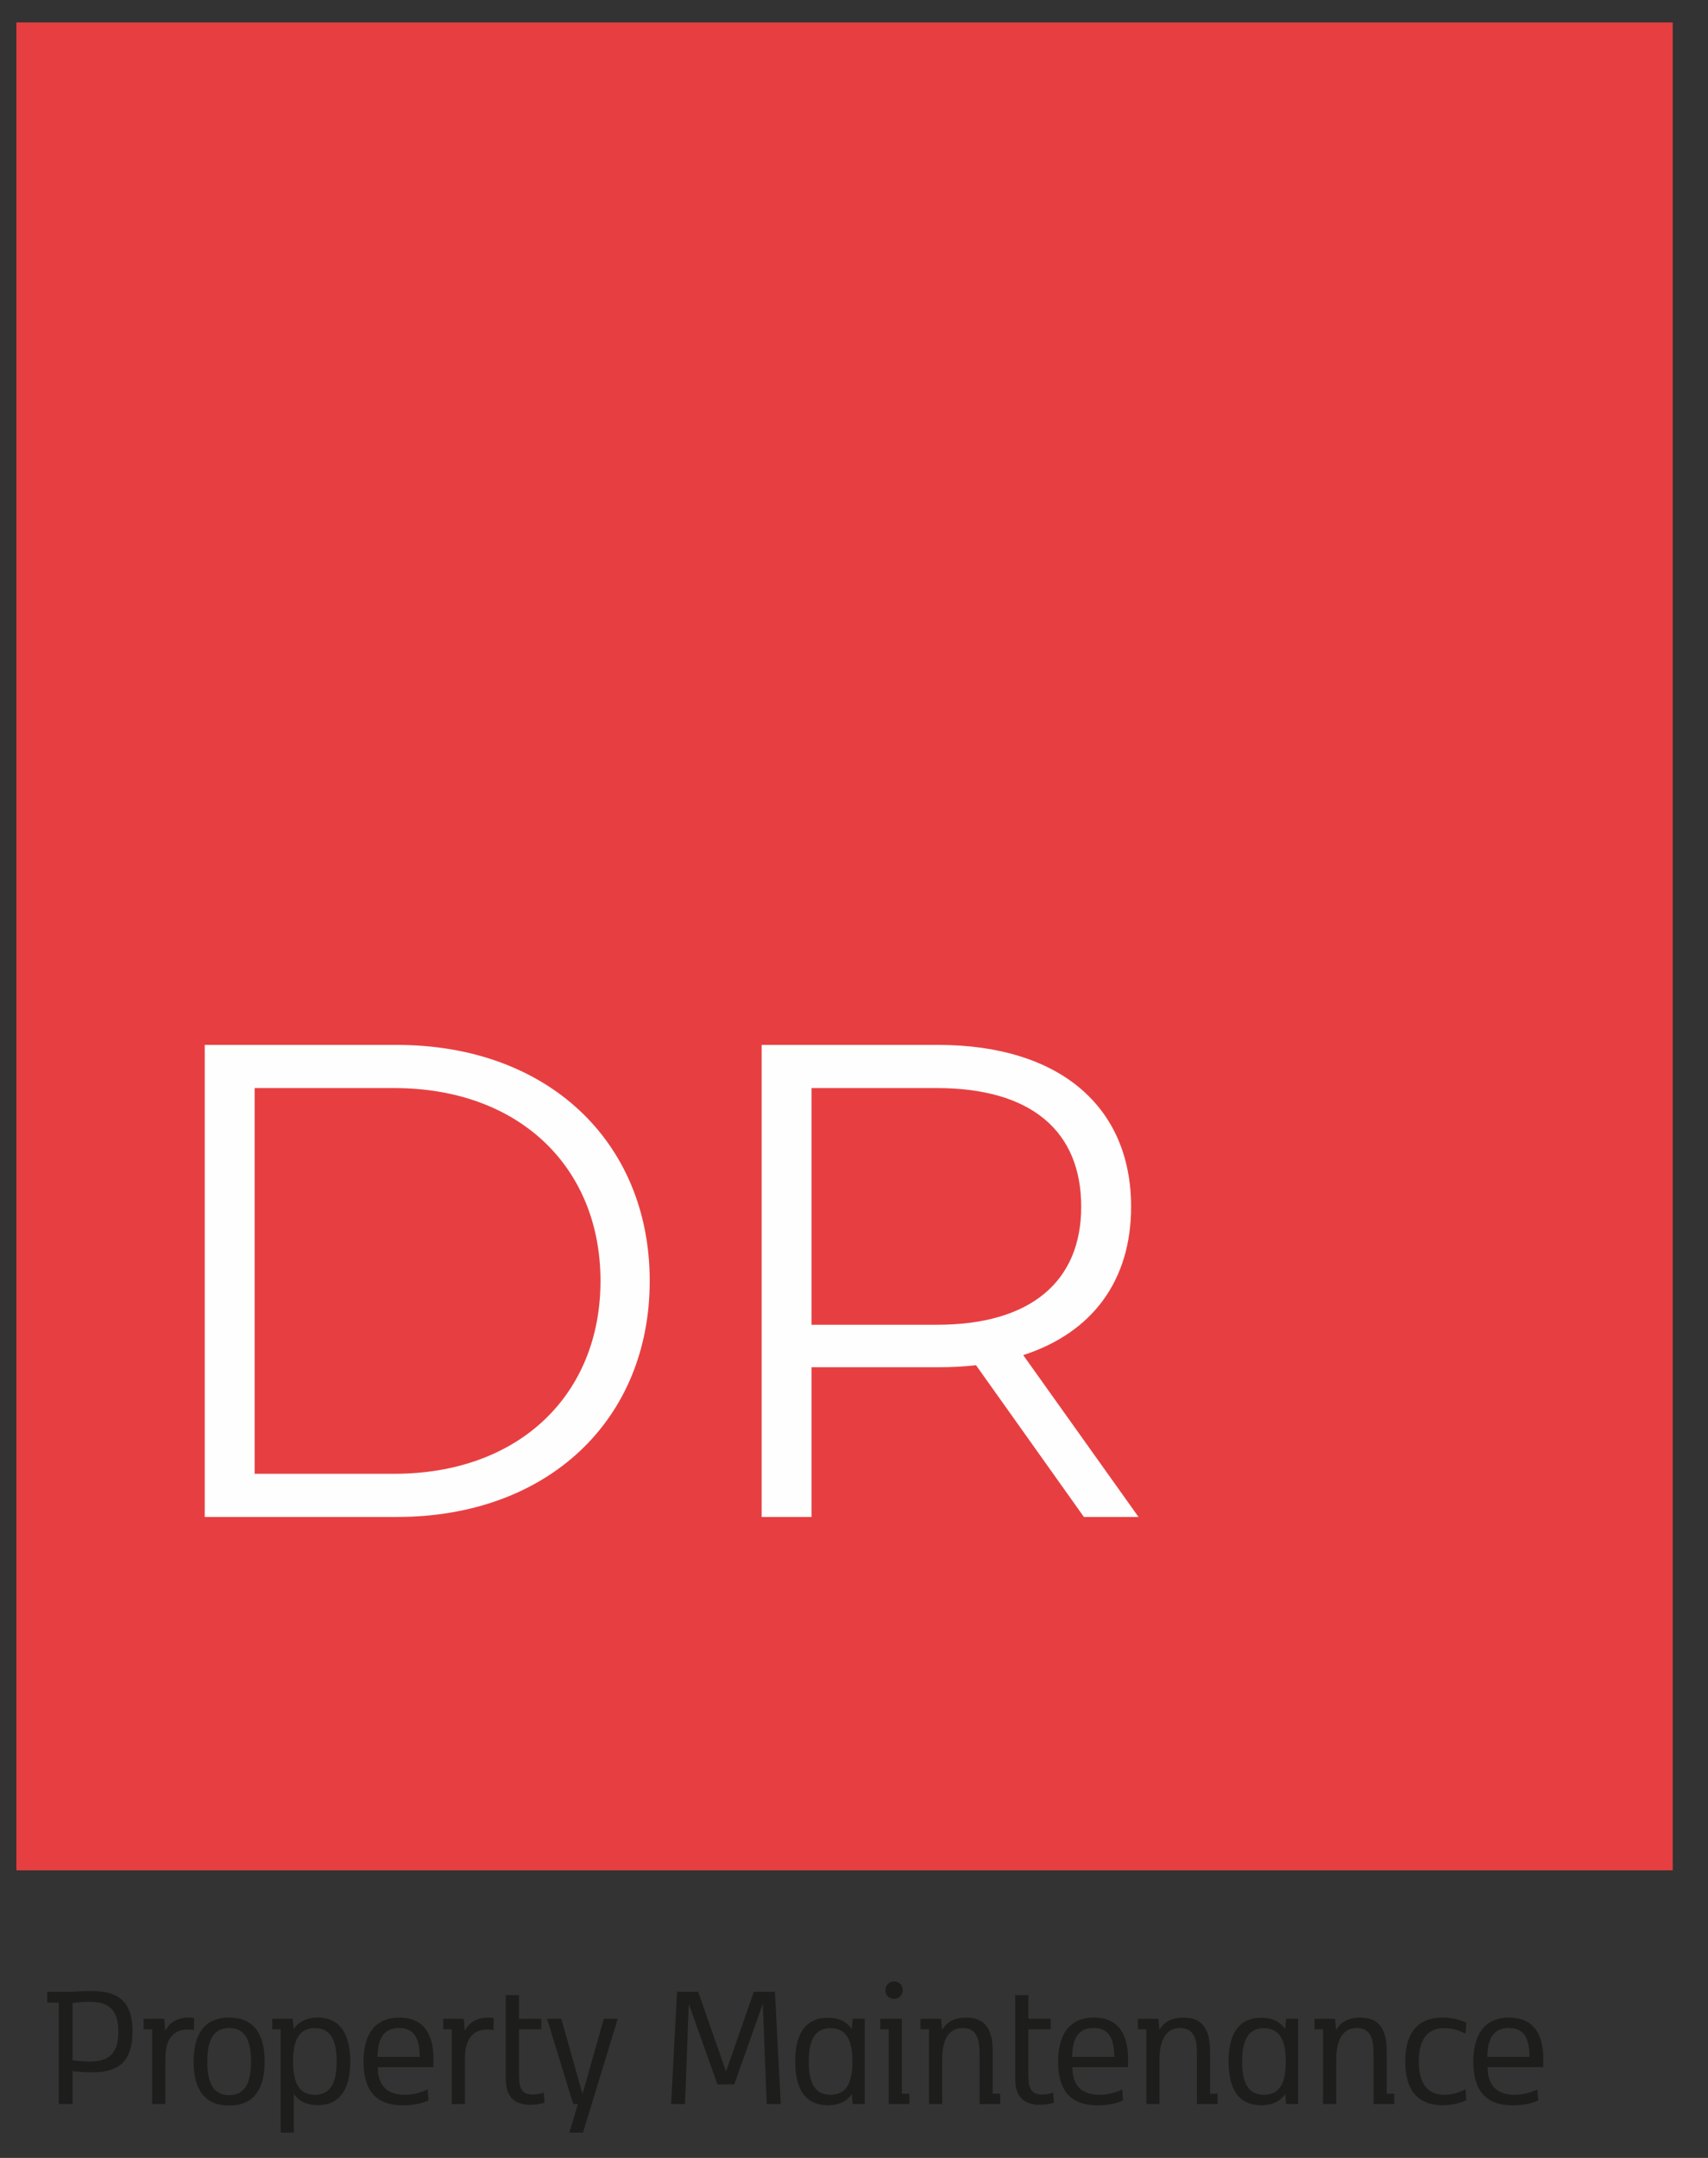
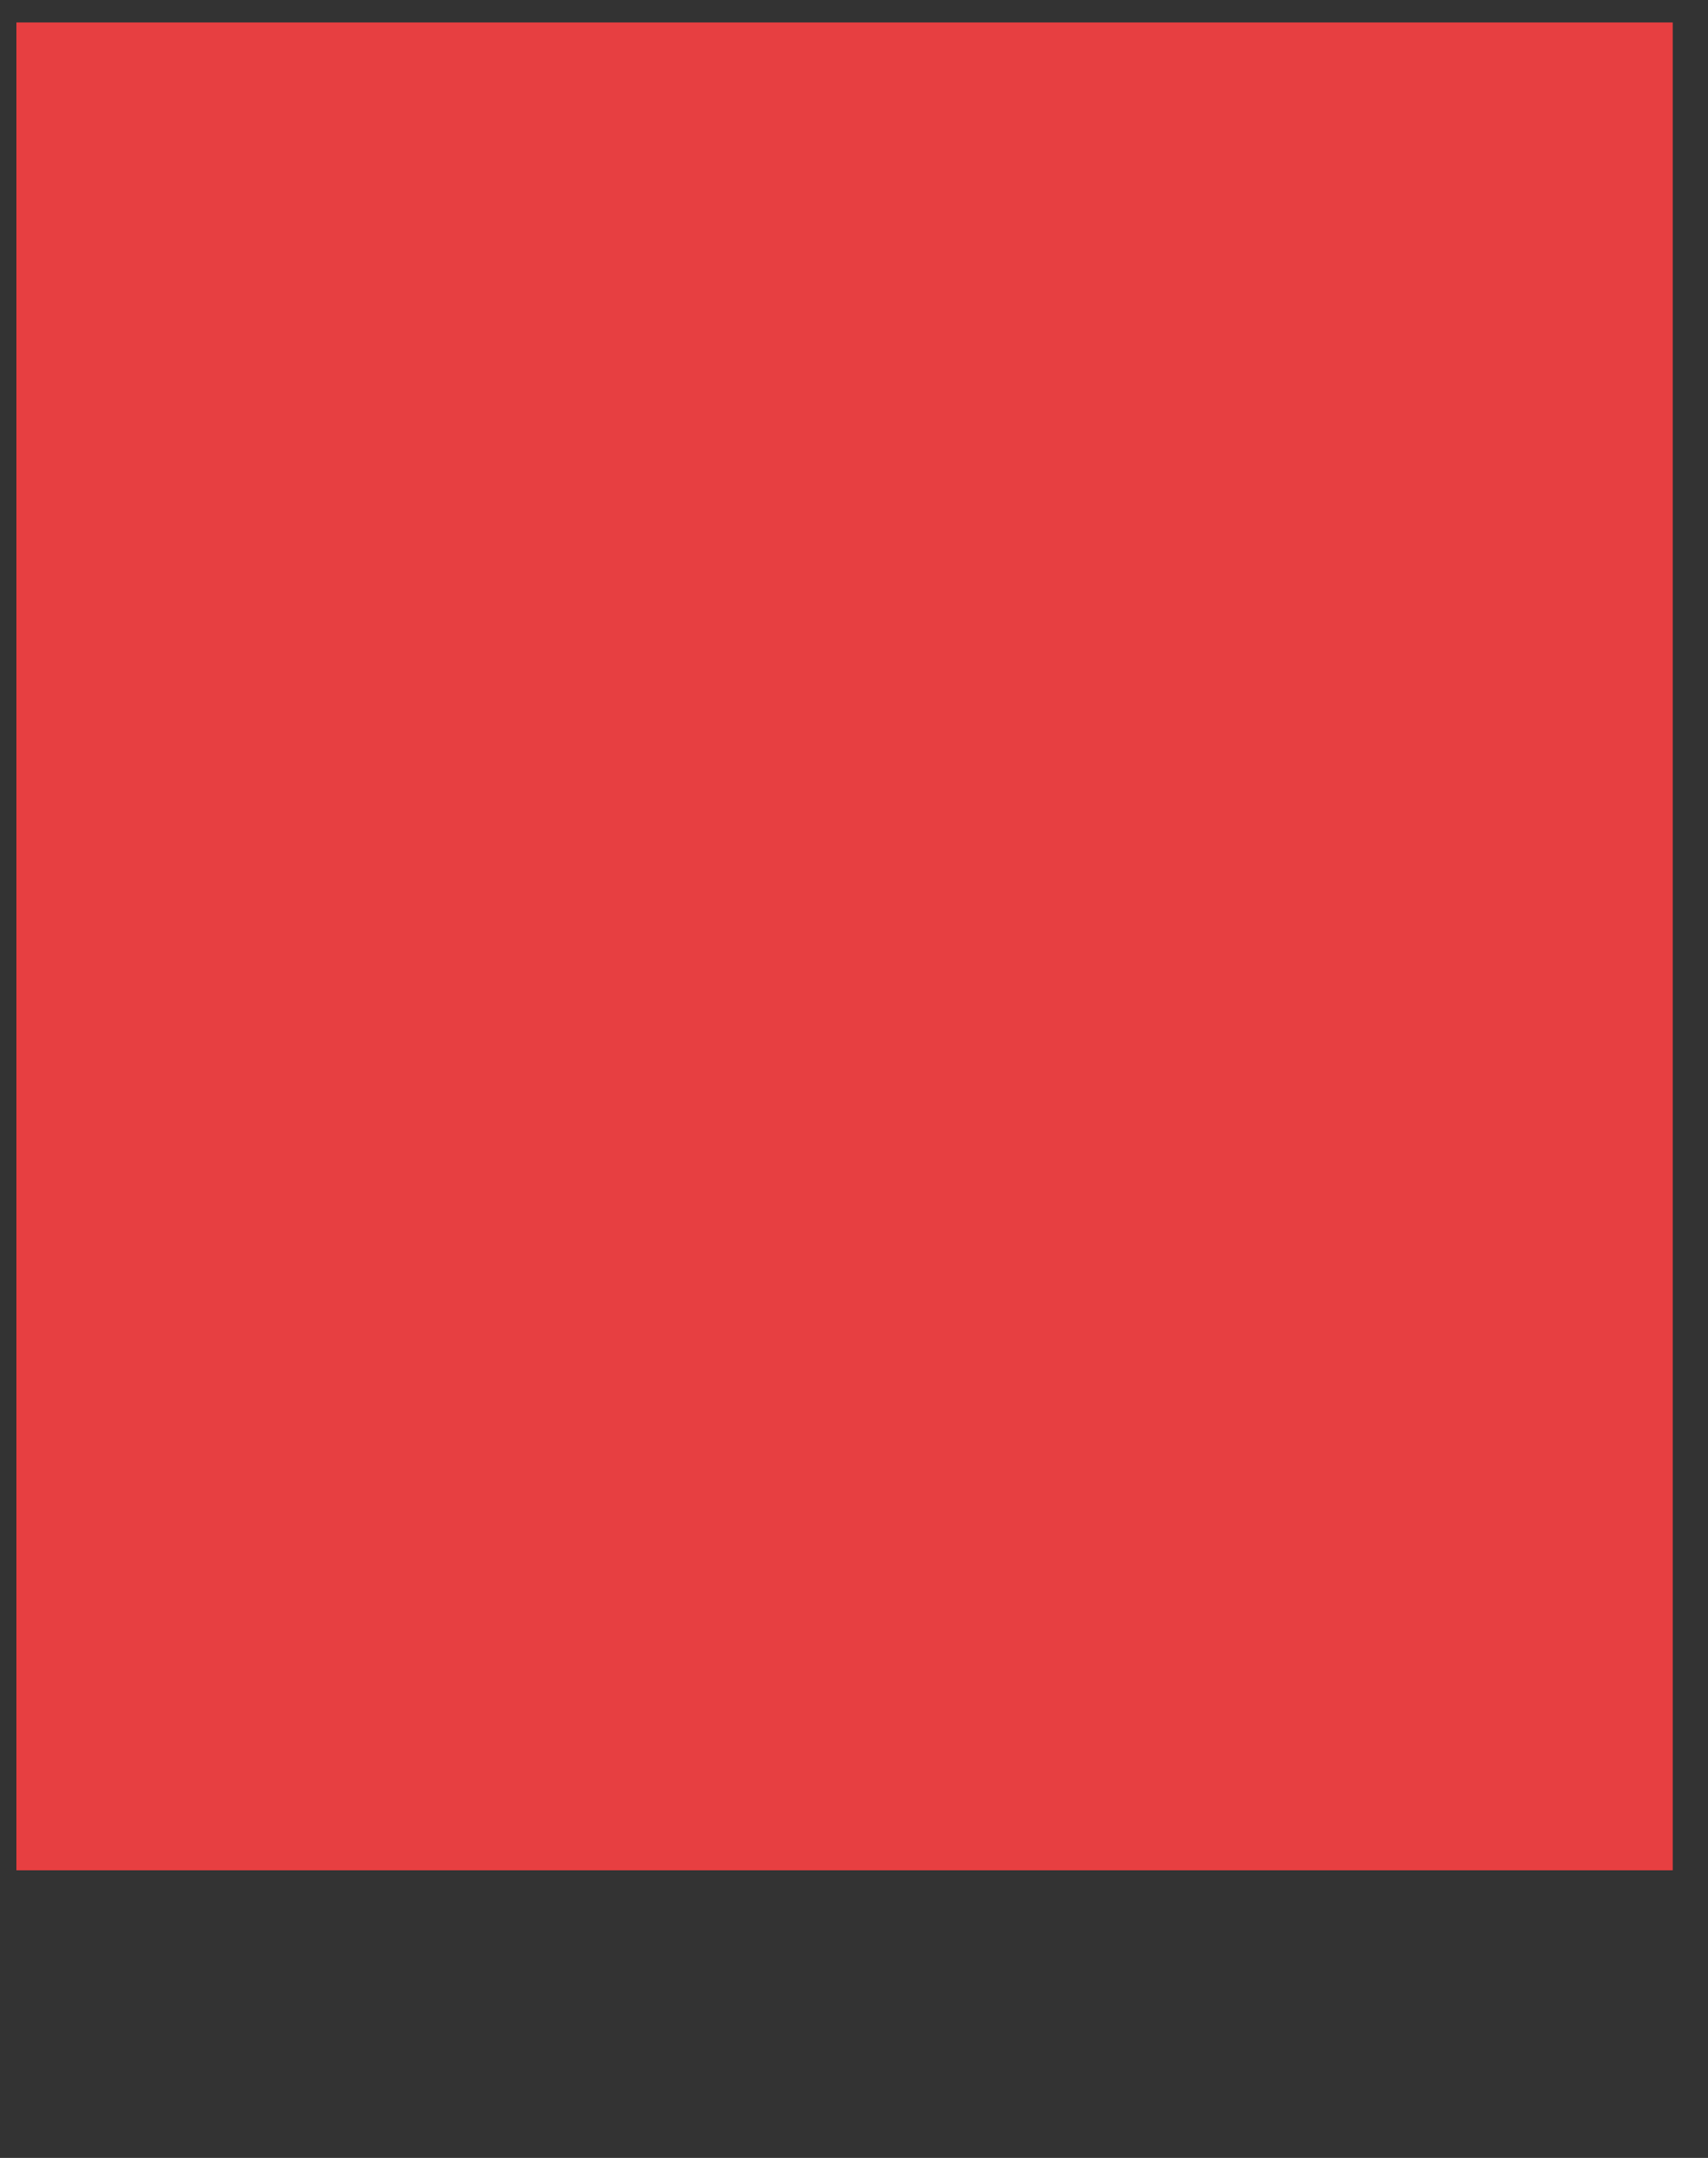
<svg xmlns="http://www.w3.org/2000/svg" width="76px" height="96px" viewBox="0 0 76 96" version="1.1">
  <rect x="0" y="0" width="76" height="96" fill="#333333" stroke="none" />
  <title>Group</title>
  <g id="Page-1" stroke="none" stroke-width="1" fill="none" fill-rule="evenodd">
    <g id="Group" transform="translate(0.101, 0.485)">
-       <path d="M3.126,93.118 L3.126,91.652 C3.292,91.673 3.658,91.707 3.985,91.707 C5.009,91.707 5.795,91.38 5.795,89.892 C5.795,88.405 5.009,88.09 3.942,88.09 C3.585,88.09 3.097,88.124 3.097,88.124 L2,88.124 L2,88.605 L2.514,88.605 L2.514,93.118 L3.126,93.118 Z M3.845,91.227 C3.513,91.227 3.241,91.184 3.126,91.167 L3.126,88.626 C3.241,88.609 3.513,88.571 3.845,88.571 C4.525,88.571 5.166,88.715 5.166,89.901 C5.166,91.078 4.525,91.227 3.845,91.227 Z M7.257,93.118 L7.257,91.184 C7.257,90.917 7.257,90.415 7.537,90.096 C7.686,89.918 7.916,89.803 8.264,89.803 C8.358,89.803 8.455,89.812 8.528,89.82 L8.536,89.293 C8.472,89.276 8.366,89.272 8.29,89.272 C7.695,89.272 7.393,89.582 7.253,89.858 L7.206,89.327 L6.292,89.327 L6.292,89.79 L6.67,89.79 L6.67,93.118 L7.257,93.118 Z M10.095,93.186 C11.179,93.186 11.676,92.472 11.676,91.231 C11.676,89.986 11.179,89.272 10.095,89.272 C9.012,89.272 8.514,89.986 8.514,91.231 C8.514,92.472 9.012,93.186 10.095,93.186 Z M10.095,92.723 C9.36,92.723 9.122,92.124 9.122,91.231 C9.122,90.334 9.36,89.735 10.095,89.735 C10.831,89.735 11.069,90.334 11.069,91.231 C11.069,92.124 10.831,92.723 10.095,92.723 Z M12.976,94.389 L12.976,92.668 C13.138,92.927 13.486,93.169 14.052,93.169 C14.863,93.169 15.484,92.655 15.484,91.223 C15.484,89.79 14.863,89.272 14.047,89.272 C13.482,89.272 13.129,89.518 12.968,89.782 L12.925,89.327 L12.011,89.327 L12.011,89.79 L12.39,89.79 L12.39,94.389 L12.976,94.389 Z M13.907,92.706 C13.176,92.706 12.938,92.115 12.938,91.223 C12.938,90.33 13.176,89.739 13.907,89.739 C14.642,89.739 14.88,90.33 14.88,91.223 C14.88,92.115 14.642,92.706 13.907,92.706 Z M17.842,93.178 C18.42,93.178 18.803,93.029 18.964,92.961 L18.926,92.472 C18.735,92.557 18.373,92.706 17.91,92.706 C17.154,92.706 16.707,92.319 16.707,91.478 L19.181,91.478 C19.185,91.393 19.189,91.265 19.189,91.125 C19.189,89.884 18.65,89.272 17.676,89.272 C16.52,89.272 16.074,90.101 16.074,91.227 C16.074,92.676 16.78,93.178 17.842,93.178 Z M18.573,91.019 L16.699,91.019 C16.707,90.105 17.043,89.735 17.659,89.735 C18.254,89.735 18.577,90.105 18.573,91.019 Z M20.587,93.118 L20.587,91.184 C20.587,90.917 20.587,90.415 20.868,90.096 C21.016,89.918 21.246,89.803 21.594,89.803 C21.688,89.803 21.786,89.812 21.858,89.82 L21.866,89.293 C21.803,89.276 21.696,89.272 21.62,89.272 C21.025,89.272 20.723,89.582 20.583,89.858 L20.536,89.327 L19.622,89.327 L19.622,89.79 L20.001,89.79 L20.001,93.118 L20.587,93.118 Z M23.502,93.152 C23.744,93.152 23.978,93.11 24.127,93.054 L24.097,92.608 C23.991,92.646 23.808,92.693 23.613,92.693 C23.141,92.693 22.992,92.459 22.992,91.86 L22.992,89.79 L23.987,89.79 L23.987,89.327 L22.992,89.327 L22.992,88.269 L22.405,88.269 L22.405,91.937 C22.405,92.285 22.405,93.152 23.502,93.152 Z M25.84,94.389 L27.387,89.327 L26.766,89.327 L25.819,92.668 L24.875,89.327 L24.242,89.327 L25.406,93.118 L25.615,93.118 L25.232,94.389 L25.84,94.389 Z M30.378,93.118 L30.548,88.664 L31.823,92.243 L32.571,92.243 L33.842,88.651 L34.012,93.118 L34.641,93.118 L34.381,88.124 L33.442,88.124 L32.205,91.669 L30.964,88.124 L30.025,88.124 L29.762,93.118 L30.378,93.118 Z M36.736,93.173 C37.318,93.173 37.637,92.923 37.803,92.672 L37.841,93.118 L38.377,93.118 L38.377,89.327 L37.841,89.327 L37.799,89.782 C37.629,89.527 37.314,89.28 36.732,89.28 C35.895,89.28 35.283,89.795 35.283,91.227 C35.283,92.659 35.895,93.173 36.736,93.173 Z M36.855,92.706 C36.12,92.706 35.886,92.115 35.886,91.227 C35.886,90.334 36.12,89.744 36.855,89.744 C37.595,89.744 37.828,90.334 37.828,91.227 C37.828,92.115 37.595,92.706 36.855,92.706 Z M39.681,88.439 C39.902,88.439 40.068,88.269 40.068,88.052 C40.068,87.831 39.902,87.661 39.681,87.661 C39.456,87.661 39.294,87.831 39.294,88.052 C39.294,88.269 39.456,88.439 39.681,88.439 Z M40.365,93.118 L40.365,92.655 L40.029,92.655 L40.029,89.327 L39.065,89.327 L39.065,89.79 L39.443,89.79 L39.443,93.118 L40.365,93.118 Z M41.822,93.118 L41.822,91.116 C41.822,90.373 42.052,89.735 42.736,89.735 C43.44,89.735 43.482,90.398 43.484,90.823 L43.484,93.118 L44.406,93.118 L44.406,92.655 L44.071,92.655 L44.071,90.798 C44.071,89.986 43.875,89.272 42.885,89.272 C42.192,89.272 41.924,89.633 41.818,89.824 L41.771,89.327 L40.858,89.327 L40.858,89.79 L41.236,89.79 L41.236,93.118 L41.822,93.118 Z M46.17,93.152 C46.412,93.152 46.646,93.11 46.794,93.054 L46.765,92.608 C46.658,92.646 46.476,92.693 46.28,92.693 C45.808,92.693 45.66,92.459 45.66,91.86 L45.66,89.79 L46.654,89.79 L46.654,89.327 L45.66,89.327 L45.66,88.269 L45.073,88.269 L45.073,91.937 C45.073,92.285 45.073,93.152 46.17,93.152 Z M48.749,93.178 C49.327,93.178 49.709,93.029 49.871,92.961 L49.833,92.472 C49.641,92.557 49.28,92.706 48.817,92.706 C48.06,92.706 47.614,92.319 47.614,91.478 L50.088,91.478 C50.092,91.393 50.096,91.265 50.096,91.125 C50.096,89.884 49.556,89.272 48.583,89.272 C47.427,89.272 46.981,90.101 46.981,91.227 C46.981,92.676 47.686,93.178 48.749,93.178 Z M49.48,91.019 L47.606,91.019 C47.614,90.105 47.95,89.735 48.566,89.735 C49.161,89.735 49.484,90.105 49.48,91.019 Z M51.494,93.118 L51.494,91.116 C51.494,90.373 51.723,89.735 52.408,89.735 C53.112,89.735 53.153,90.398 53.156,90.823 L53.156,93.118 L54.078,93.118 L54.078,92.655 L53.742,92.655 L53.742,90.798 C53.742,89.986 53.547,89.272 52.556,89.272 C51.864,89.272 51.596,89.633 51.49,89.824 L51.443,89.327 L50.529,89.327 L50.529,89.79 L50.907,89.79 L50.907,93.118 L51.494,93.118 Z M56.02,93.173 C56.602,93.173 56.921,92.923 57.086,92.672 L57.125,93.118 L57.66,93.118 L57.66,89.327 L57.125,89.327 L57.082,89.782 C56.912,89.527 56.598,89.28 56.015,89.28 C55.178,89.28 54.566,89.795 54.566,91.227 C54.566,92.659 55.178,93.173 56.02,93.173 Z M56.139,92.706 C55.403,92.706 55.17,92.115 55.17,91.227 C55.17,90.334 55.403,89.744 56.139,89.744 C56.878,89.744 57.112,90.334 57.112,91.227 C57.112,92.115 56.878,92.706 56.139,92.706 Z M59.355,93.118 L59.355,91.116 C59.355,90.373 59.585,89.735 60.269,89.735 C60.973,89.735 61.015,90.398 61.017,90.823 L61.017,93.118 L61.939,93.118 L61.939,92.655 L61.604,92.655 L61.604,90.798 C61.604,89.986 61.408,89.272 60.418,89.272 C59.725,89.272 59.457,89.633 59.351,89.824 L59.304,89.327 L58.391,89.327 L58.391,89.79 L58.769,89.79 L58.769,93.118 L59.355,93.118 Z M64.094,93.173 C64.638,93.173 65.003,93.012 65.143,92.944 L65.109,92.459 C64.85,92.591 64.531,92.706 64.174,92.706 C63.392,92.706 63.031,92.175 63.031,91.223 C63.031,90.271 63.392,89.739 64.174,89.739 C64.531,89.739 64.85,89.854 65.109,89.986 L65.143,89.501 C65.003,89.433 64.638,89.272 64.094,89.272 C63.048,89.272 62.428,89.875 62.428,91.223 C62.428,92.57 63.048,93.173 64.094,93.173 Z M67.225,93.178 C67.803,93.178 68.186,93.029 68.347,92.961 L68.309,92.472 C68.118,92.557 67.757,92.706 67.293,92.706 C66.537,92.706 66.091,92.319 66.091,91.478 L68.564,91.478 C68.568,91.393 68.573,91.265 68.573,91.125 C68.573,89.884 68.033,89.272 67.06,89.272 C65.904,89.272 65.457,90.101 65.457,91.227 C65.457,92.676 66.163,93.178 67.225,93.178 Z M67.956,91.019 L66.082,91.019 C66.091,90.105 66.426,89.735 67.043,89.735 C67.638,89.735 67.961,90.105 67.956,91.019 Z" id="PropertyMaintenance" fill="#1D1D1B" fill-rule="nonzero" />
      <polygon id="Fill-1" fill="#E73F41" points="0.629 82.719 74.329 82.719 74.329 0.514 0.629 0.514" />
-       <path d="M17.559,67 C24.279,67 28.809,62.68 28.809,56.5 C28.809,50.32 24.279,46 17.559,46 L9.009,46 L9.009,67 L17.559,67 Z M17.439,65.08 L11.229,65.08 L11.229,47.92 L17.439,47.92 C23.019,47.92 26.619,51.46 26.619,56.5 C26.619,61.54 23.019,65.08 17.439,65.08 Z M36.009,67 L36.009,60.34 L41.649,60.34 C42.249,60.34 42.789,60.31 43.329,60.25 L48.129,67 L50.559,67 L45.429,59.8 C48.489,58.81 50.229,56.5 50.229,53.2 C50.229,48.7 46.989,46 41.649,46 L33.789,46 L33.789,67 L36.009,67 Z M41.589,58.45 L36.009,58.45 L36.009,47.92 L41.589,47.92 C45.789,47.92 48.009,49.84 48.009,53.2 C48.009,56.5 45.789,58.45 41.589,58.45 Z" id="DR" fill="#FEFEFE" fill-rule="nonzero" />
    </g>
  </g>
</svg>